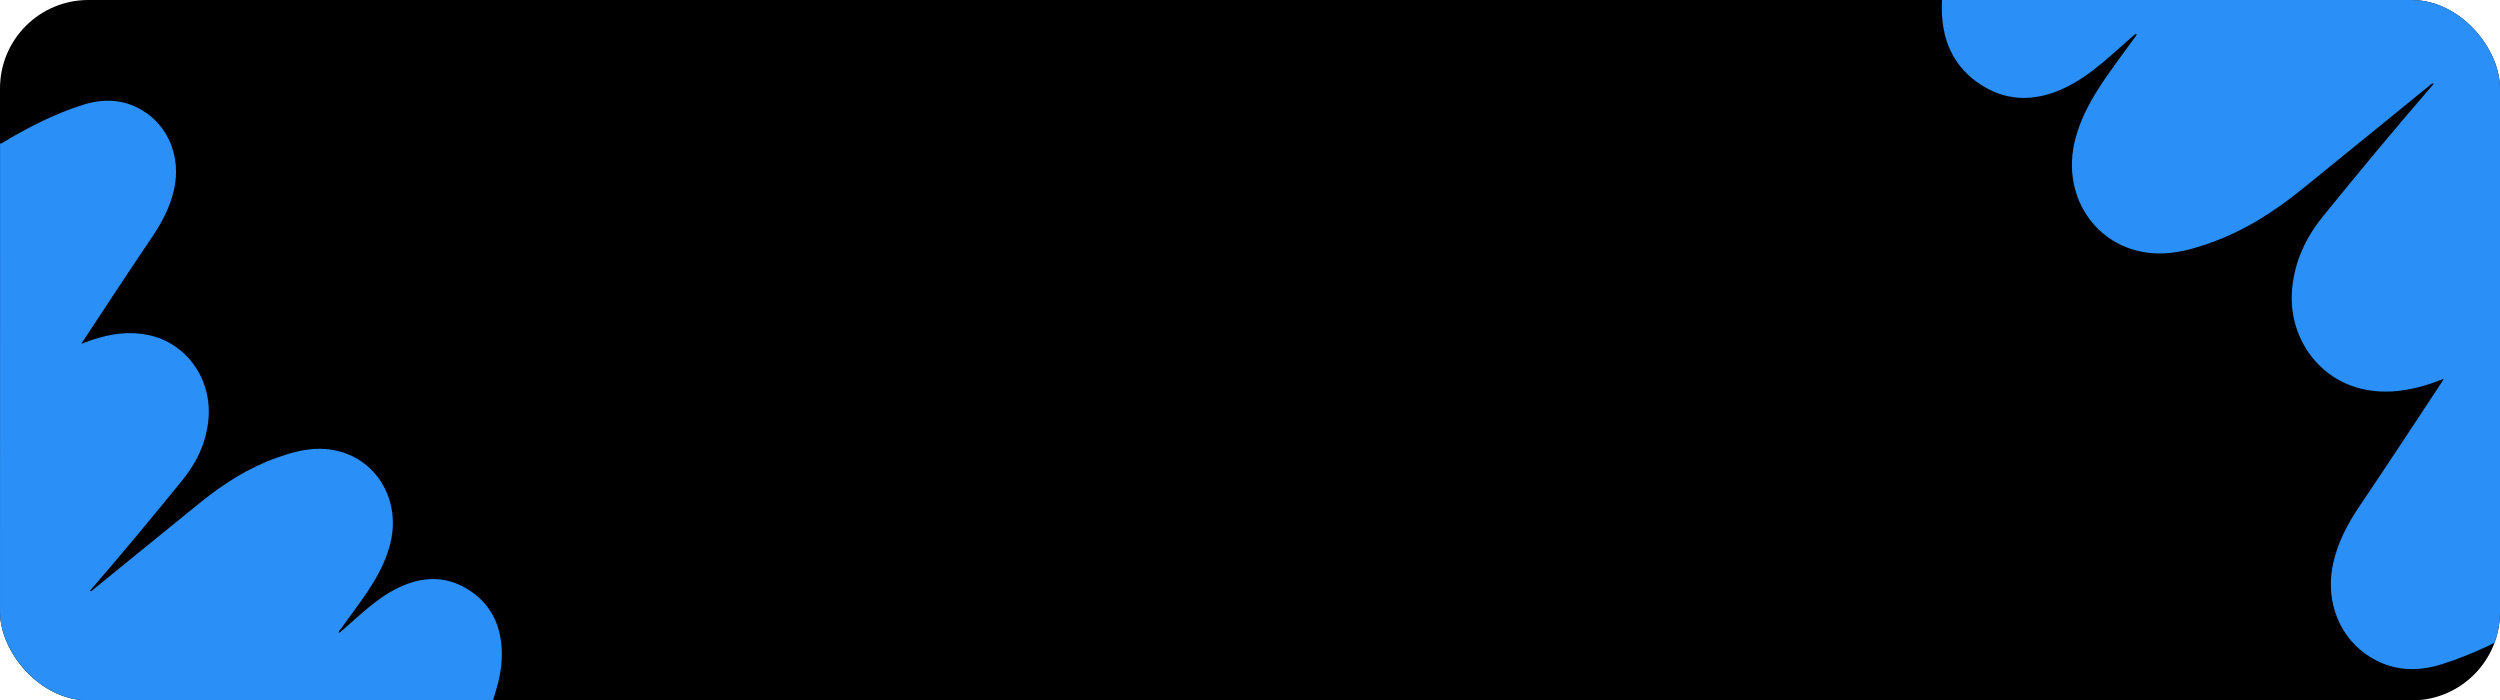
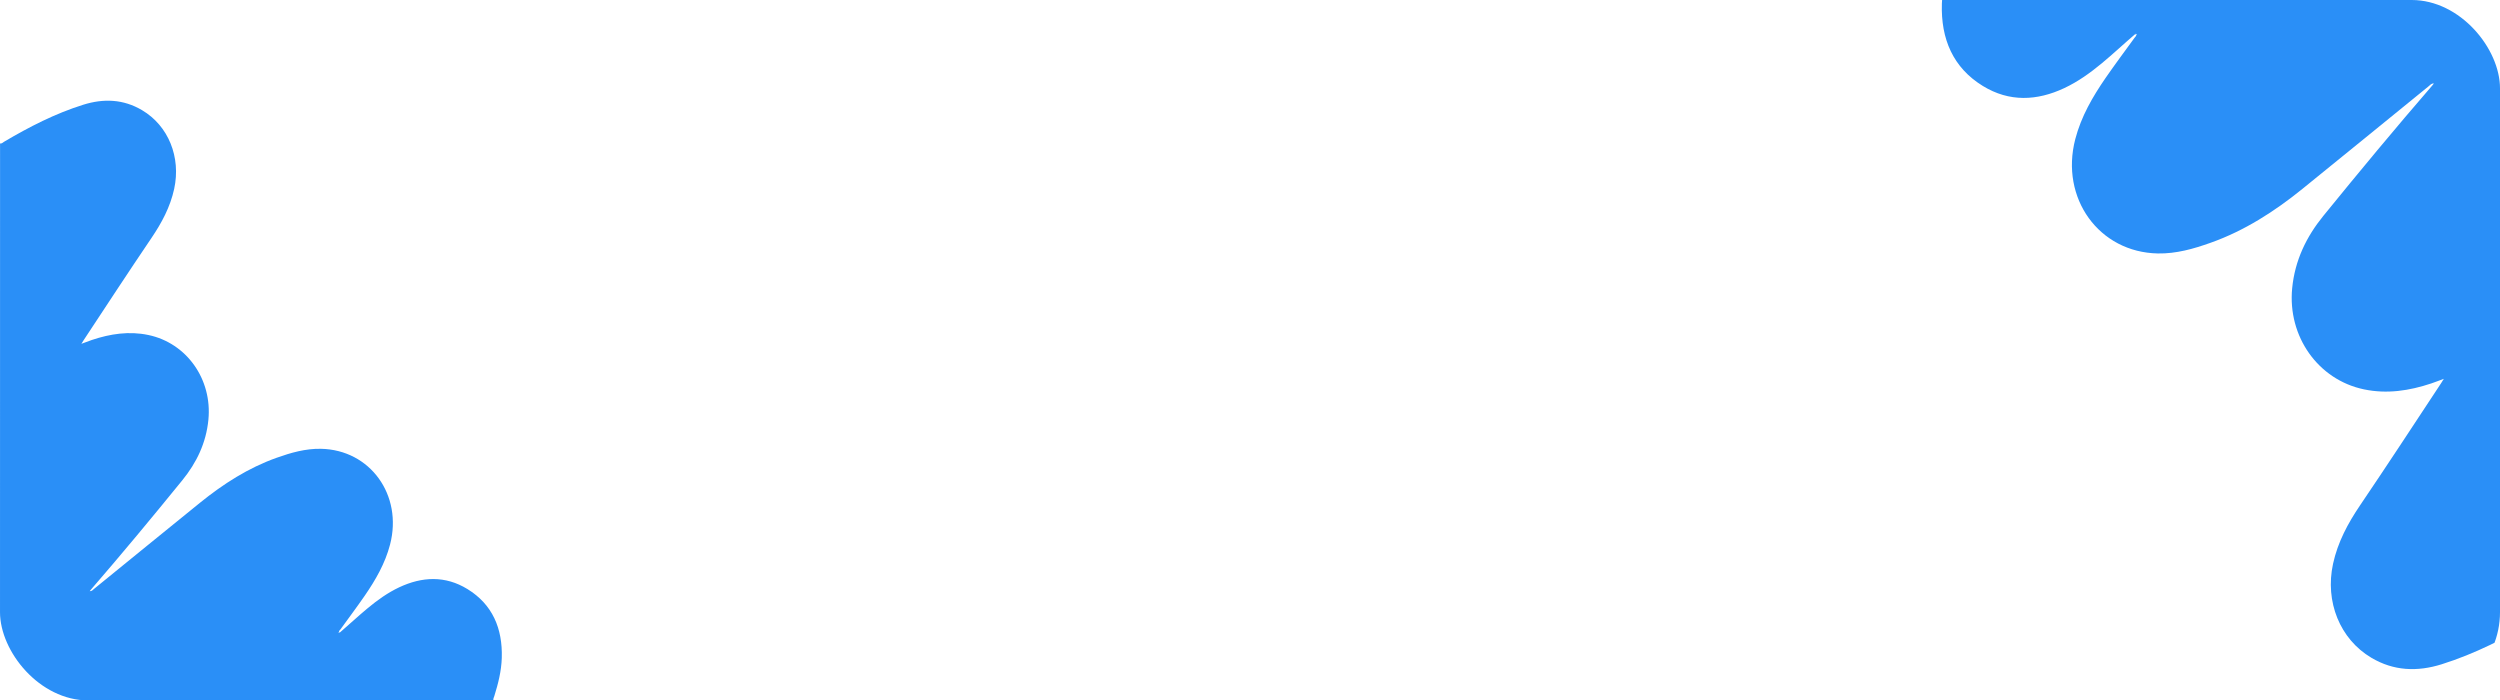
<svg xmlns="http://www.w3.org/2000/svg" width="1160" height="325" viewBox="0 0 1160 325" fill="none">
  <g clip-path="url(#clip0_226_727)">
-     <rect width="1160" height="325" rx="41" fill="black" />
    <path d="M1179.02 286.757C1178.09 286.541 1177.53 287.288 1176.86 287.67C1162.84 295.961 1148.44 303.354 1132.93 308.222C1121.65 311.761 1110.69 311.362 1100.31 305.198C1085.73 296.559 1078.71 279.214 1082.53 261.602C1084.71 251.584 1089.44 242.795 1095.03 234.538C1107.76 215.714 1120.23 196.69 1132.74 177.7C1133.08 177.202 1133.38 176.67 1133.94 175.773C1131.73 176.587 1129.92 177.301 1128.1 177.916C1117.89 181.322 1107.54 182.9 1096.85 180.657C1075.6 176.205 1061.39 156.118 1063.57 133.722C1064.82 120.846 1070.13 109.88 1078.02 100.178C1094.66 79.709 1111.48 59.423 1128.72 39.502C1128.9 39.303 1129.04 39.07 1129.32 38.721C1128.12 38.655 1127.52 39.502 1126.84 40.067C1107.32 55.934 1087.84 71.85 1068.29 87.667C1055.31 98.167 1041.42 107.072 1025.74 112.638C1017.82 115.463 1009.77 117.756 1001.28 117.606C973.948 117.108 955.803 91.987 962.923 64.573C965.659 54.056 970.972 44.918 976.972 36.196C981.324 29.882 985.917 23.768 990.413 17.554C990.829 16.973 991.645 16.524 990.957 15.611C990.909 15.86 990.861 16.159 991.165 16.209C991.293 16.225 991.437 15.993 991.581 15.876C991.357 15.81 991.149 15.727 990.925 15.66C980.348 24.682 970.572 34.883 957.867 40.864C945.146 46.846 932.314 47.41 920.057 39.901C906.216 31.411 900.52 18.103 901.032 1.738C901.256 -5.523 903.016 -12.484 905.16 -19.363C905.4 -20.143 905.88 -20.891 905.672 -21.772C996.173 -21.772 1086.67 -21.772 1177.18 -21.805C1178.7 -21.805 1179.03 -21.456 1179.03 -19.878C1178.98 82.334 1179 184.562 1179 286.773L1179.02 286.757Z" fill="#2A8FF7" />
    <path d="M0.013 66.58C0.791 66.76 1.26 66.134 1.823 65.814C13.562 58.871 25.622 52.679 38.608 48.602C48.055 45.638 57.235 45.972 65.932 51.135C78.14 58.37 84.023 72.897 80.82 87.646C78.997 96.037 75.031 103.397 70.354 110.313C59.687 126.078 49.248 142.01 38.768 157.914C38.487 158.332 38.232 158.777 37.763 159.529C39.613 158.847 41.127 158.248 42.655 157.734C51.204 154.881 59.874 153.559 68.826 155.438C86.622 159.167 98.522 175.989 96.7 194.746C95.654 205.53 91.206 214.713 84.599 222.84C70.662 239.982 56.578 256.972 42.132 273.655C41.984 273.822 41.864 274.017 41.636 274.309C42.641 274.365 43.137 273.655 43.713 273.182C60.062 259.894 76.371 246.564 92.746 233.317C103.615 224.523 115.246 217.065 128.379 212.404C135.012 210.038 141.753 208.118 148.869 208.243C171.757 208.661 186.954 229.699 180.99 252.658C178.699 261.466 174.25 269.119 169.225 276.424C165.58 281.712 161.734 286.832 157.968 292.036C157.62 292.523 156.936 292.899 157.512 293.664C157.553 293.456 157.593 293.205 157.338 293.163C157.231 293.15 157.11 293.344 156.99 293.442C157.177 293.497 157.352 293.567 157.539 293.623C166.397 286.067 174.585 277.524 185.225 272.514C195.879 267.505 206.626 267.032 216.891 273.321C228.483 280.432 233.253 291.577 232.825 305.283C232.637 311.364 231.163 317.194 229.367 322.954C229.166 323.608 228.764 324.235 228.938 324.972C153.144 324.972 77.349 324.972 1.554 325C0.281 325 0 324.708 0 323.386C0.04 237.784 0.027 152.168 0.027 66.566L0.013 66.58Z" fill="#2A8FF7" />
  </g>
  <defs>
    <clipPath id="clip0_226_727">
      <rect width="1160" height="325" rx="41" fill="white" />
    </clipPath>
  </defs>
</svg>